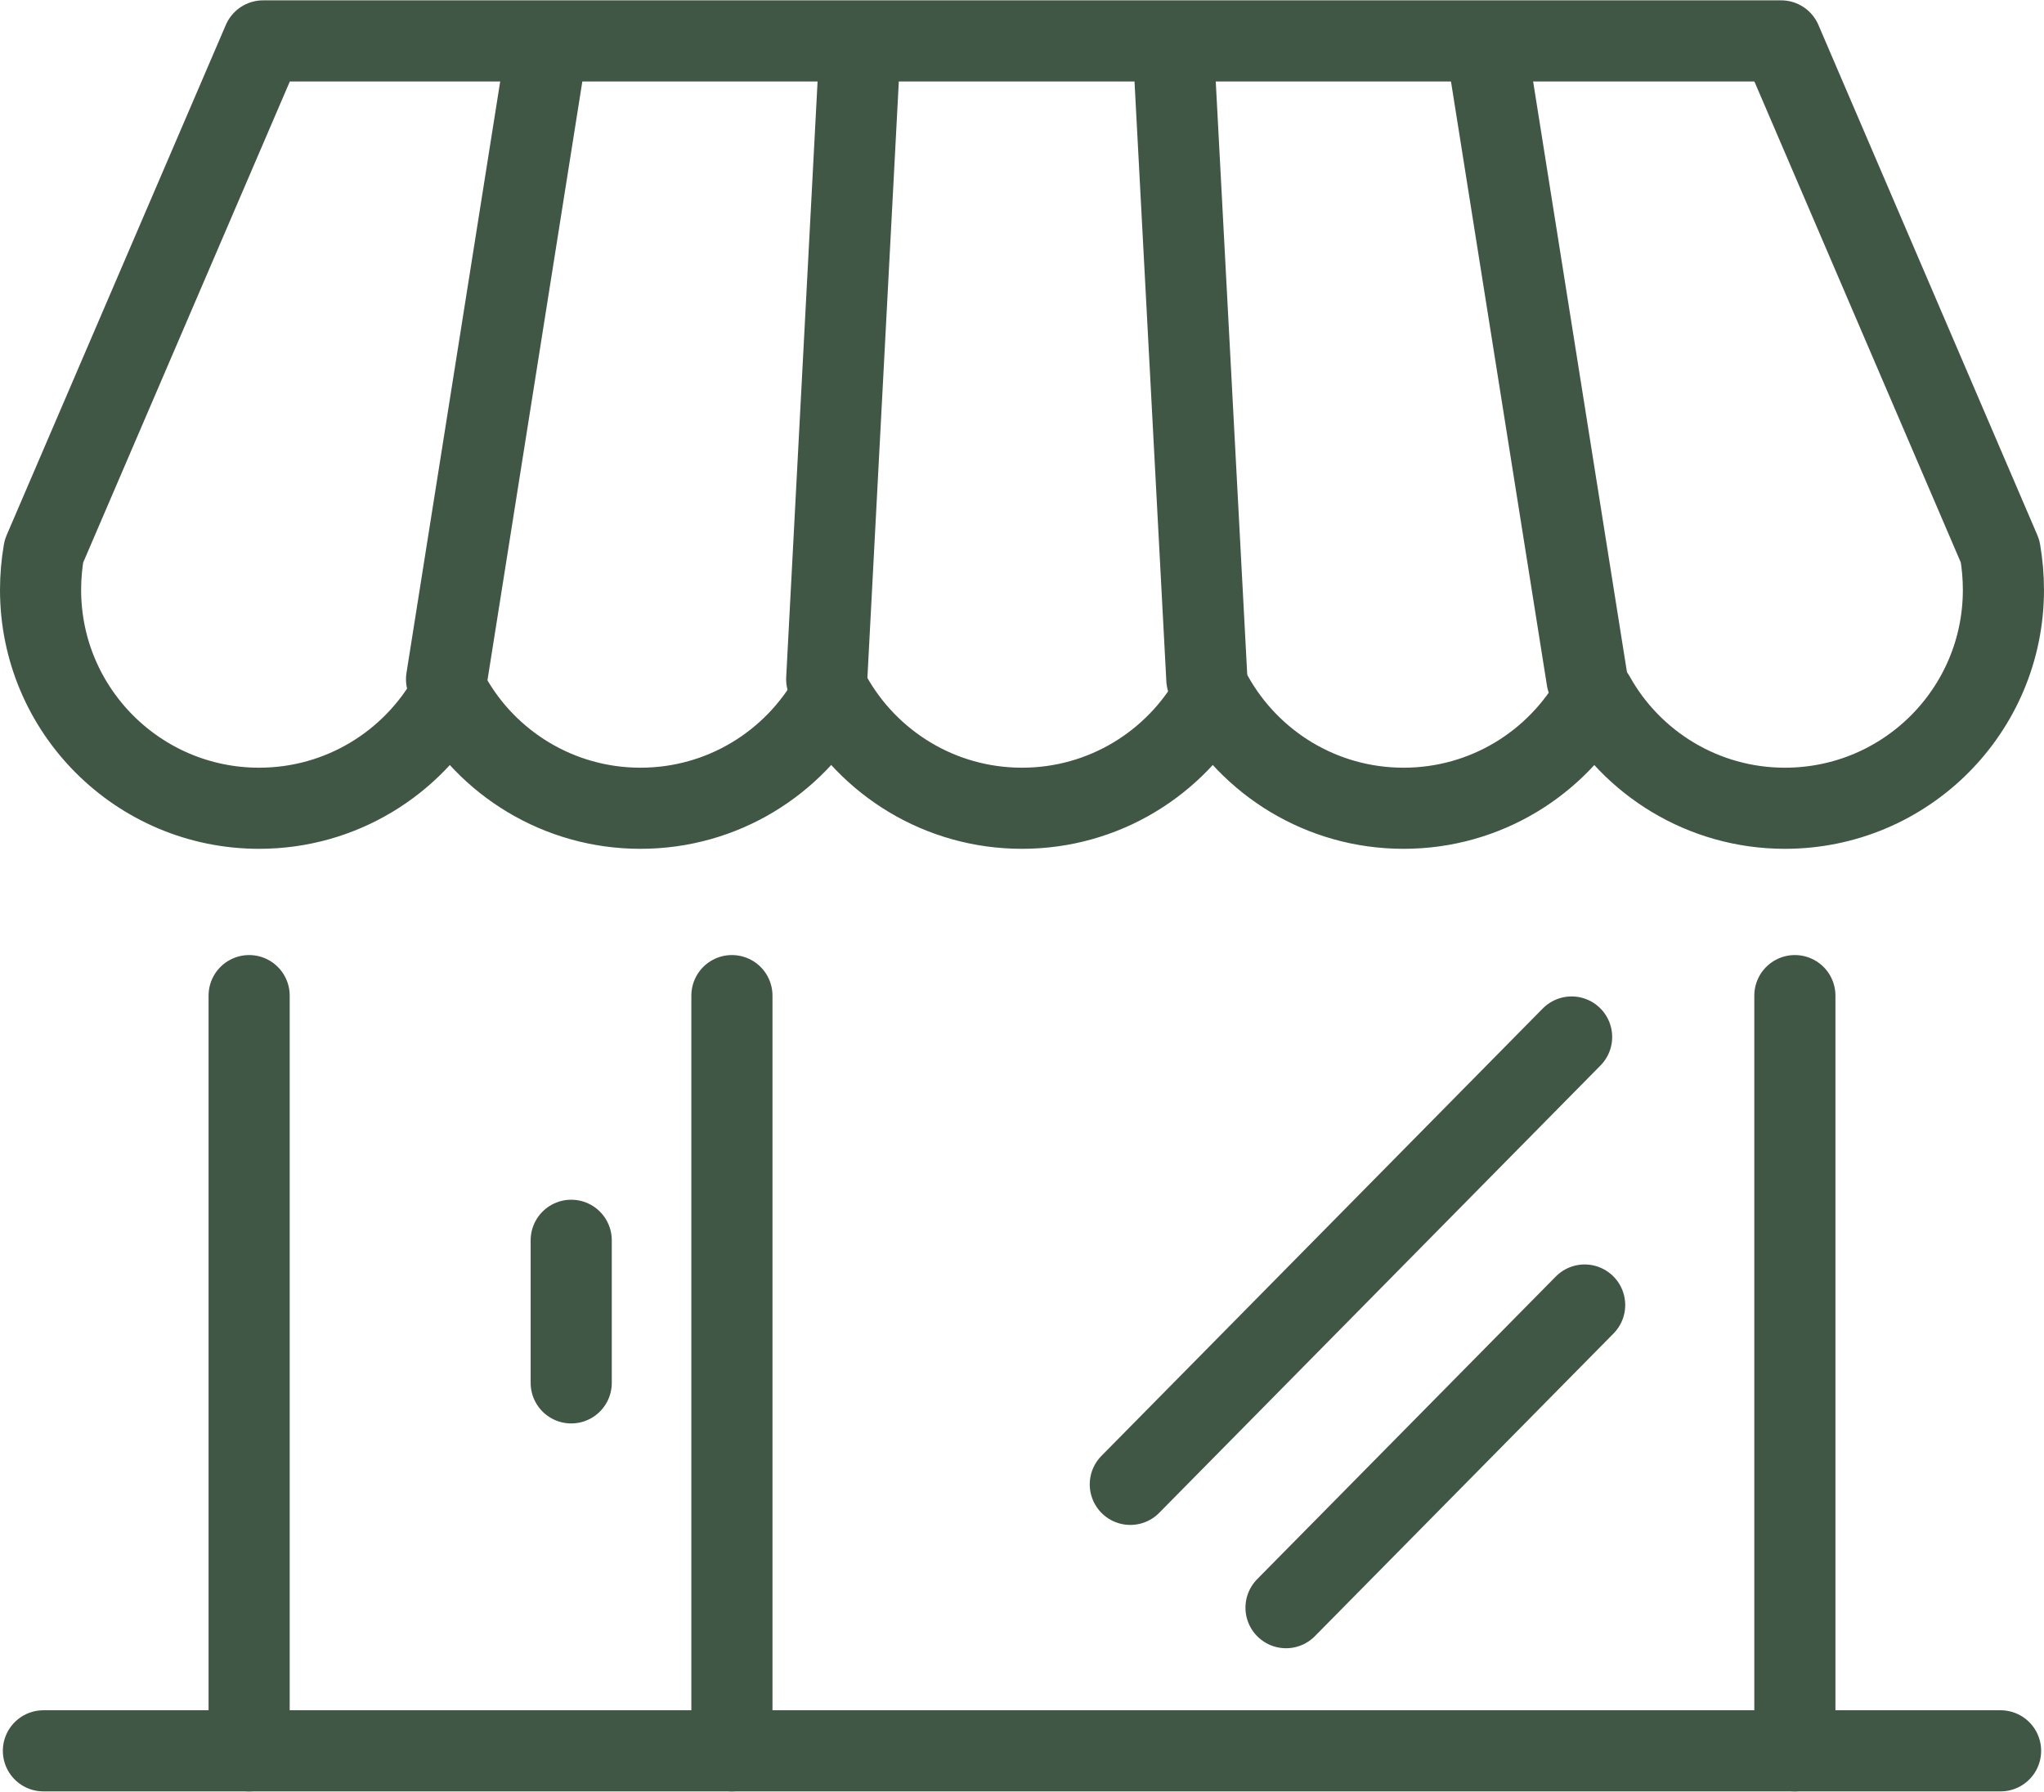
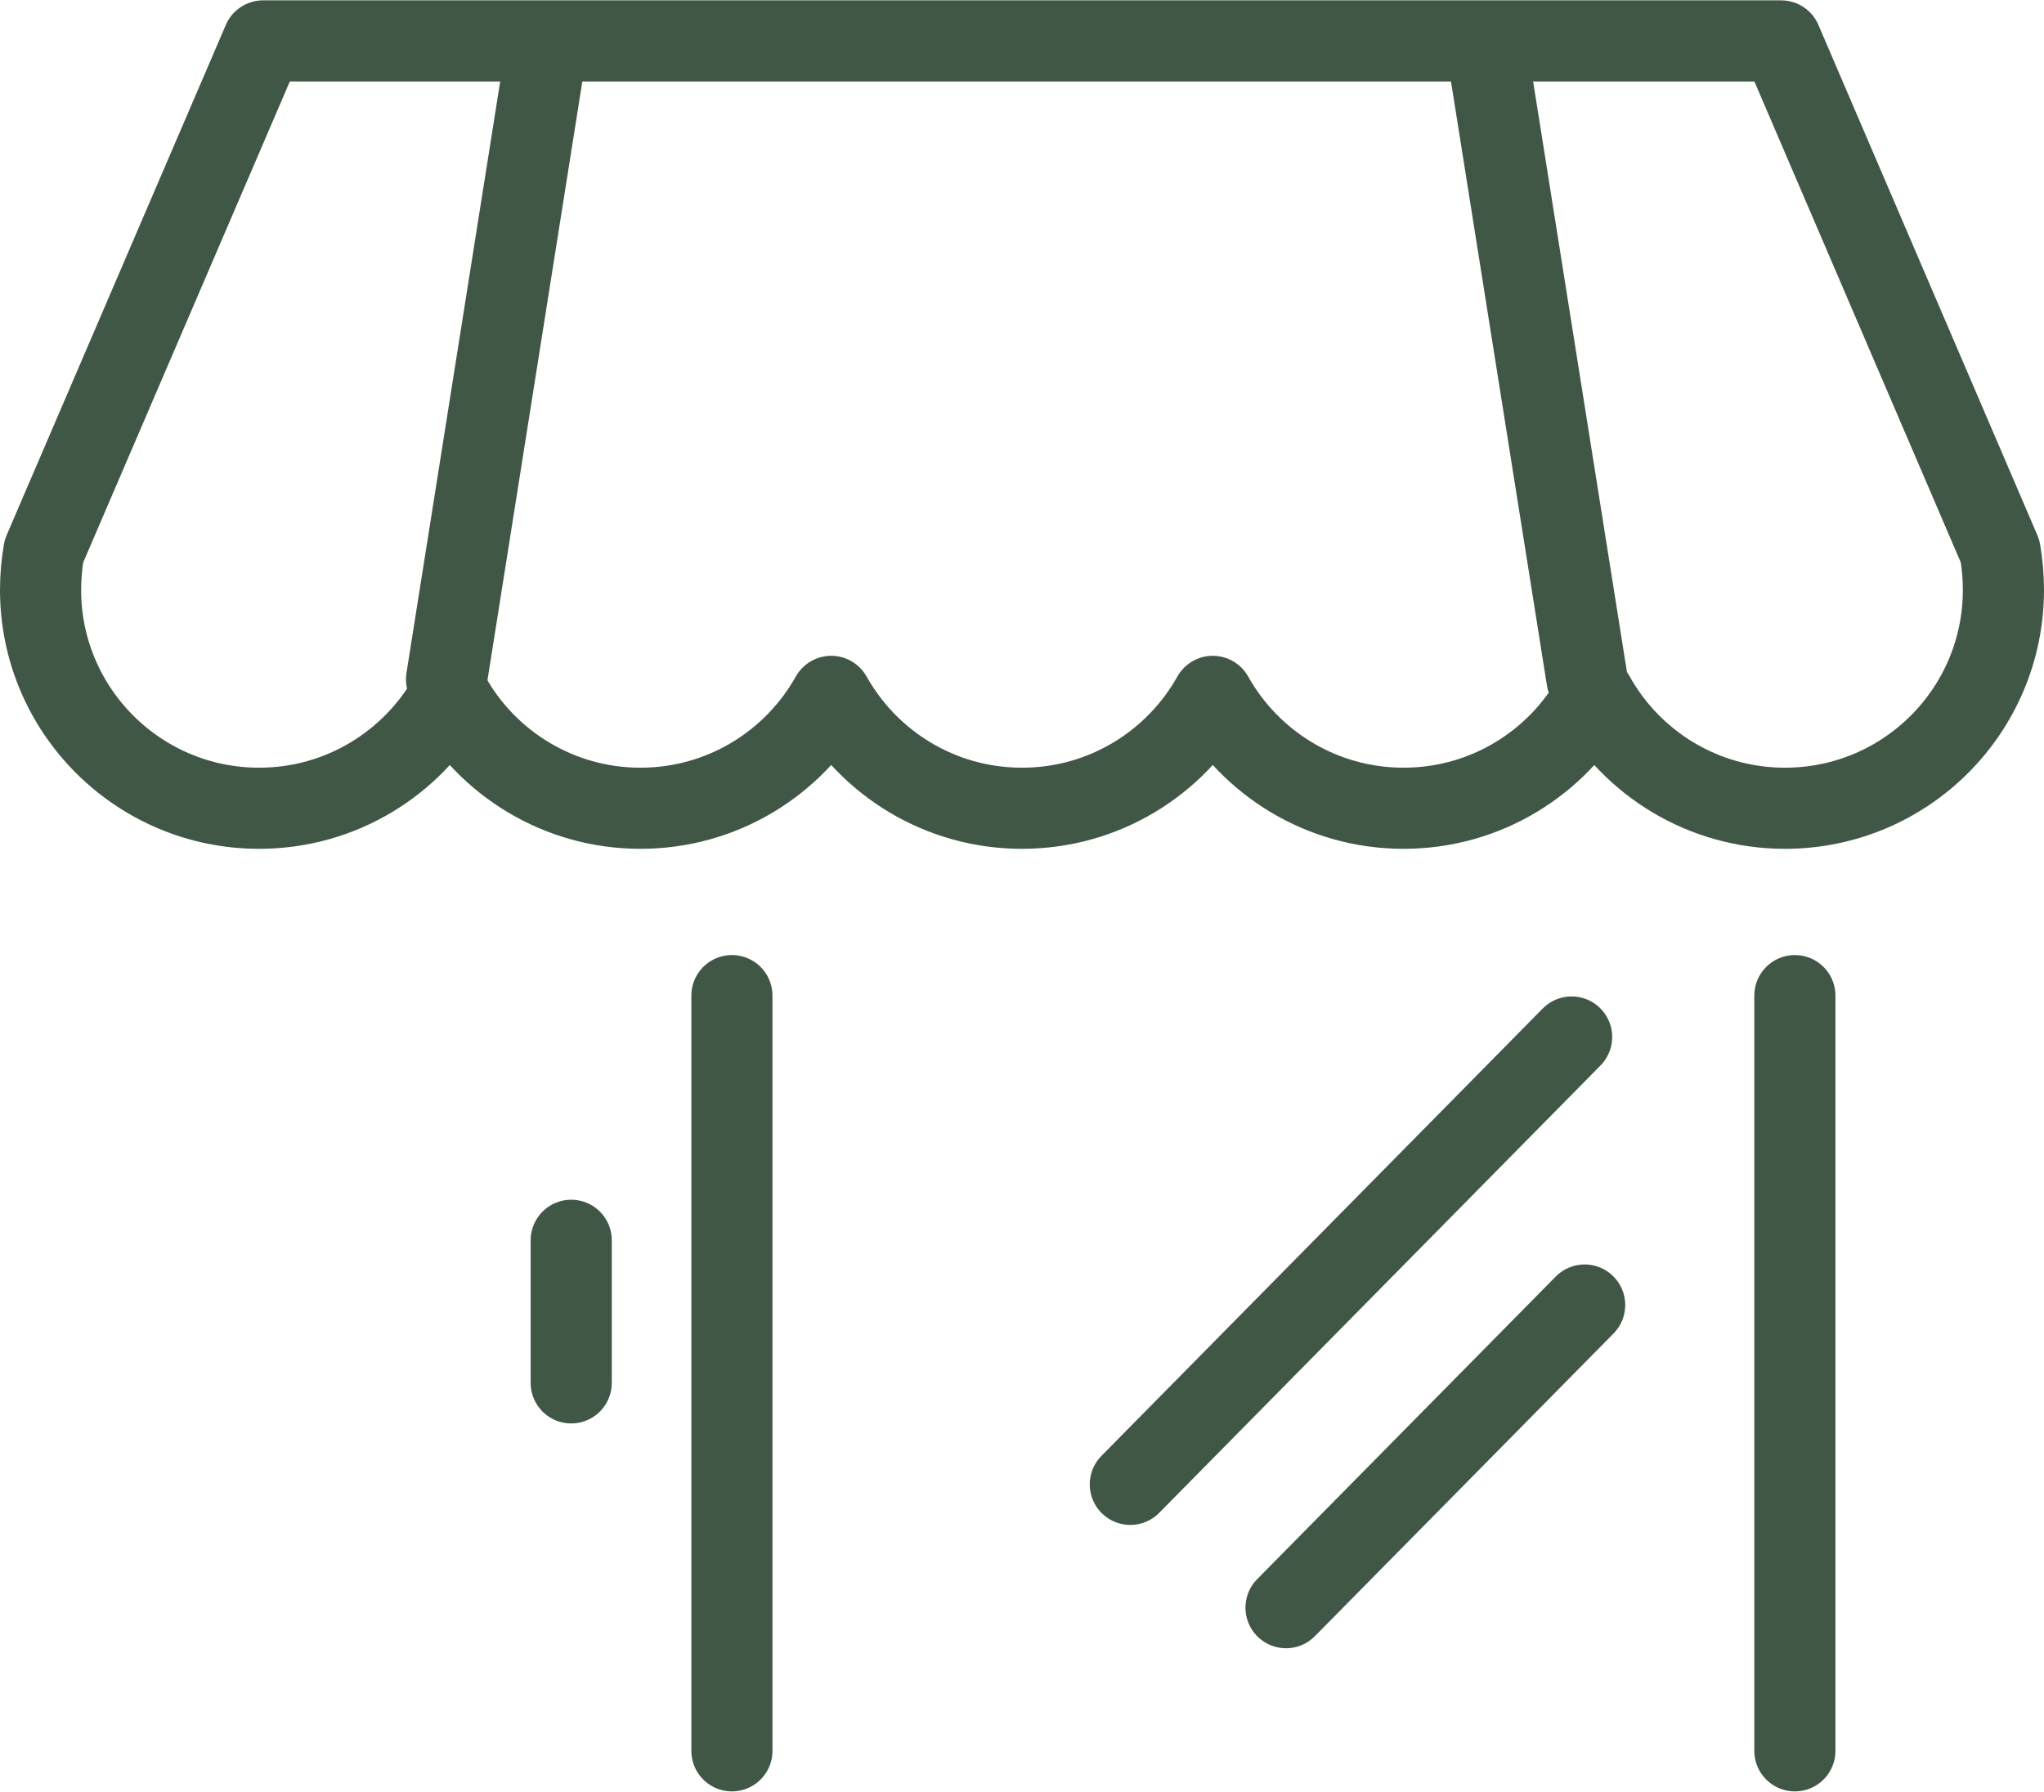
<svg xmlns="http://www.w3.org/2000/svg" xml:space="preserve" width="300px" height="263px" version="1.1" style="shape-rendering:geometricPrecision; text-rendering:geometricPrecision; image-rendering:optimizeQuality; fill-rule:evenodd; clip-rule:evenodd" viewBox="0 0 150068 131511">
  <defs>
    <style type="text/css">
   
    .str0 {stroke:#415745;stroke-width:5956.33;stroke-linecap:round;stroke-linejoin:round}
    .fil0 {fill:none;fill-rule:nonzero}
   
  </style>
  </defs>
  <g id="Capa_x0020_1">
    <g id="_2478344712448">
-       <line class="fil0 str0" x1="3187" y1="128532" x2="146880" y2="128532" />
-       <line class="fil0 str0" x1="18291" y1="128532" x2="18291" y2="73080" />
      <line class="fil0 str0" x1="53736" y1="128532" x2="53736" y2="73080" />
      <line class="fil0 str0" x1="131777" y1="128532" x2="131777" y2="73080" />
      <path class="fil0 str0" d="M19317 2979l111451 0 16078 37472c156,919 243,1867 243,2833 0,8858 -7169,16039 -16043,16039 -6003,0 -11258,-3314 -13990,-8216 -2749,4902 -7987,8216 -14007,8216 -6021,0 -11259,-3314 -14008,-8216 -2749,4902 -7987,8216 -14007,8216 -6021,0 -11258,-3314 -14008,-8216 -2749,4902 -7987,8216 -14007,8216 -6003,0 -11258,-3314 -13990,-8216 -2749,4902 -7987,8216 -14008,8216 -8856,0 -16043,-7181 -16043,-16039 0,-966 87,-1914 244,-2833l16095 -37472z" />
      <line class="fil0 str0" x1="32785" y1="49852" x2="39902" y2="4931" />
-       <path class="fil0 str0" d="M60696 49852c783,-14975 1583,-29948 2366,-44921" />
-       <path class="fil0 str0" d="M88606 49852c-800,-14975 -1583,-29948 -2384,-44921" />
      <line class="fil0 str0" x1="116517" y1="49852" x2="109382" y2="4931" />
      <line class="fil0 str0" x1="41938" y1="101515" x2="41938" y2="91045" />
      <line class="fil0 str0" x1="82986" y1="108967" x2="115386" y2="76118" />
      <line class="fil0 str0" x1="94418" y1="118021" x2="116343" y2="95798" />
    </g>
  </g>
</svg>